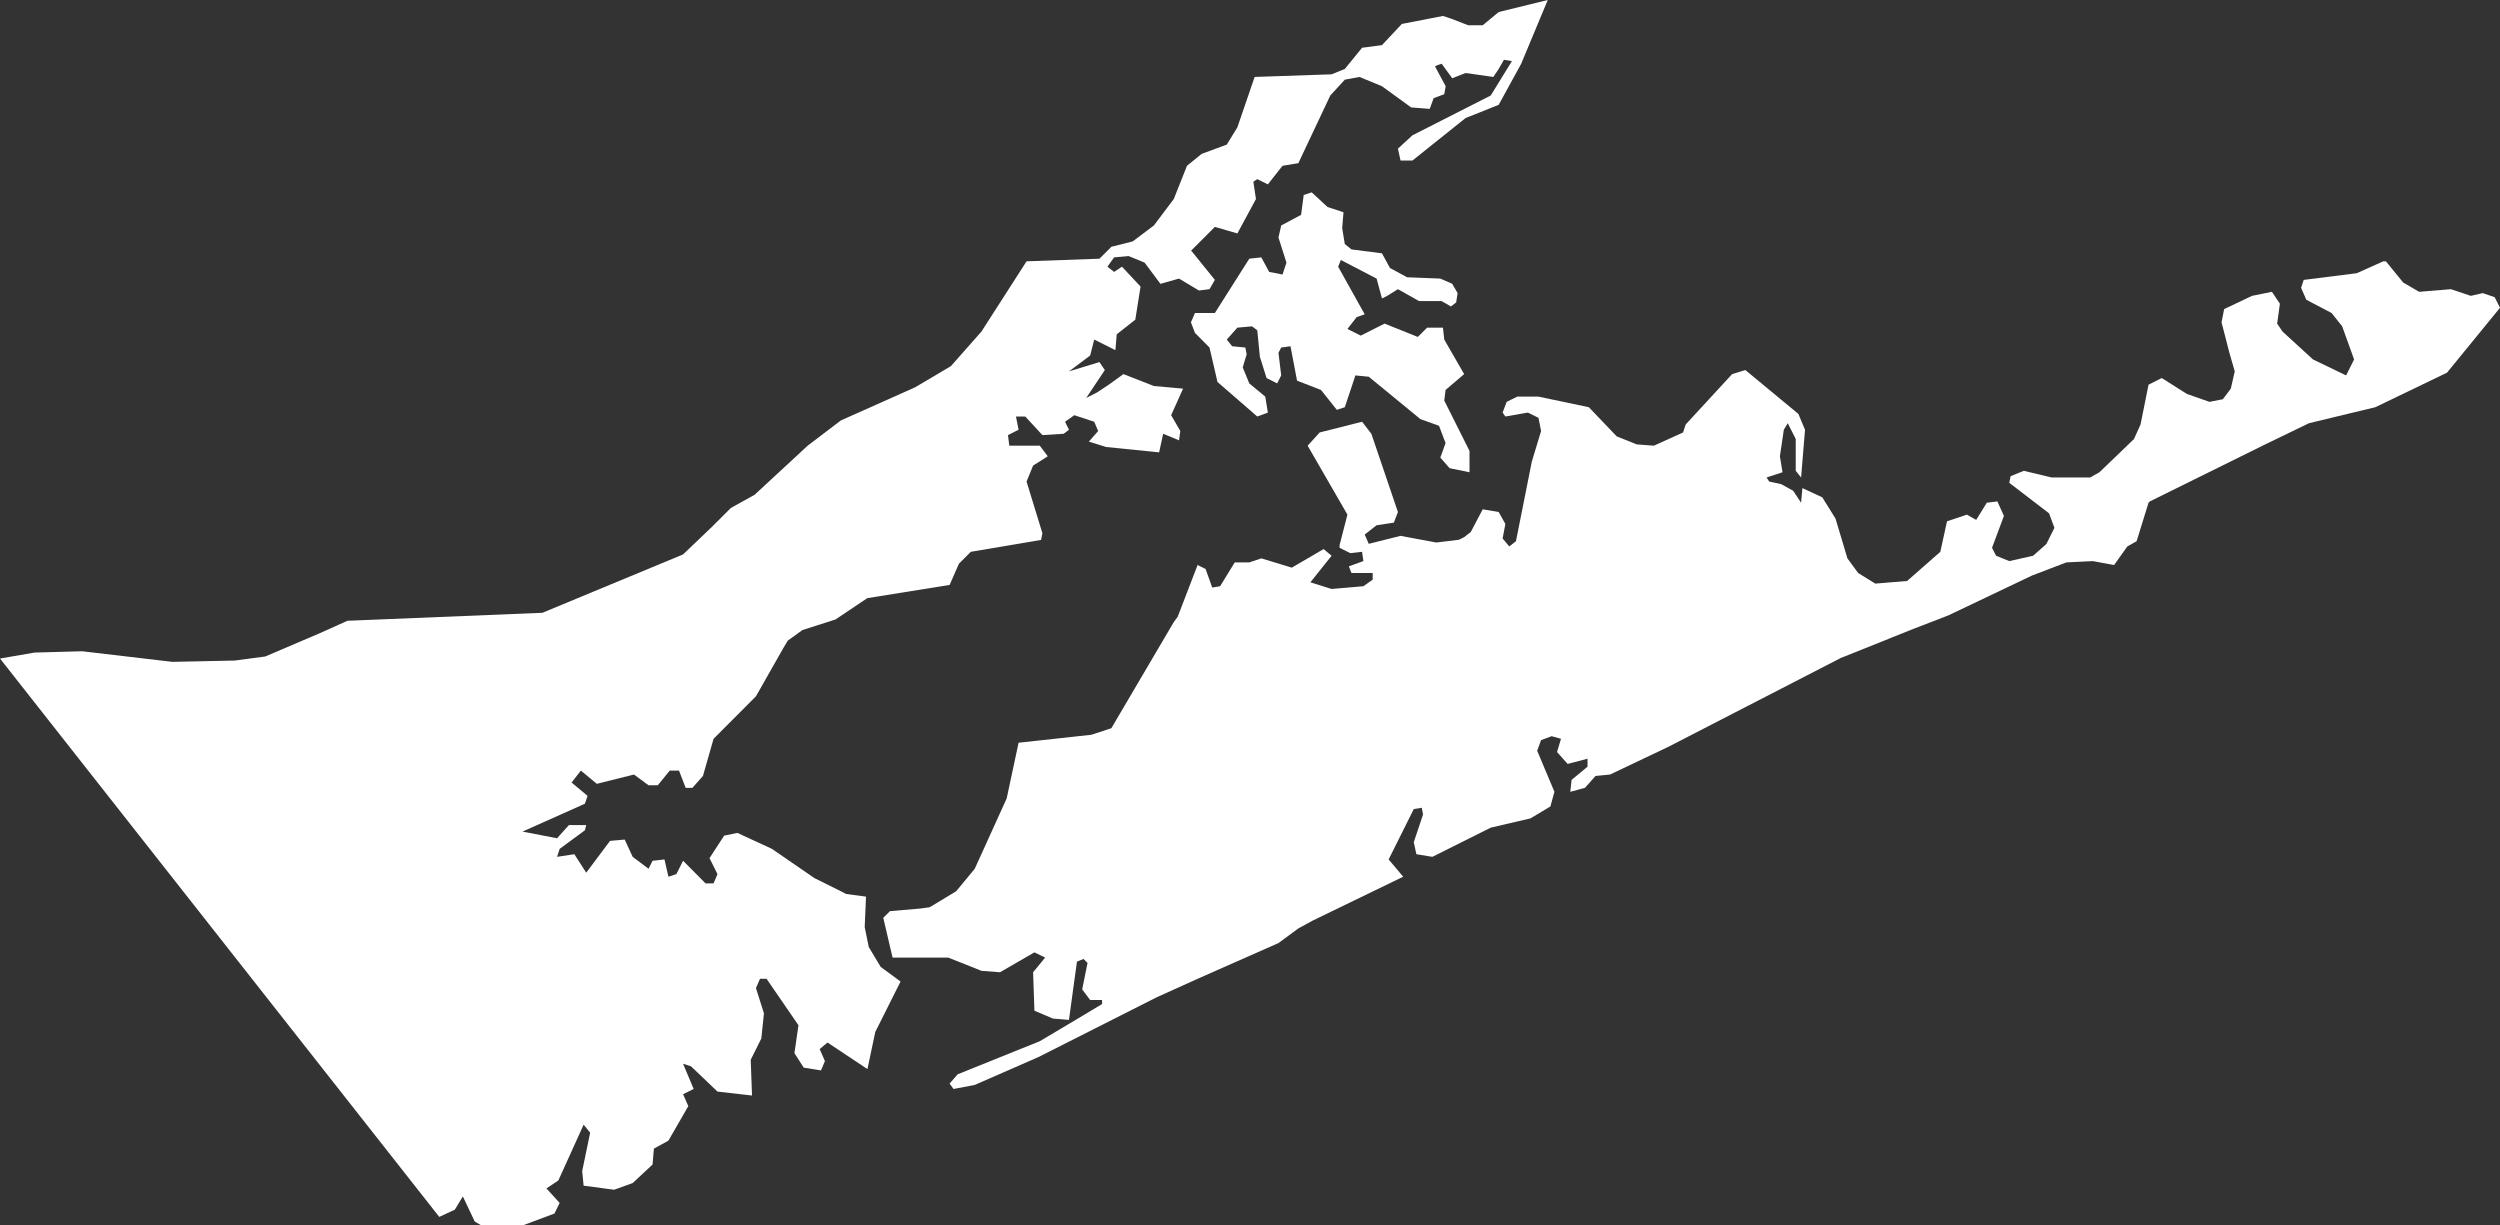
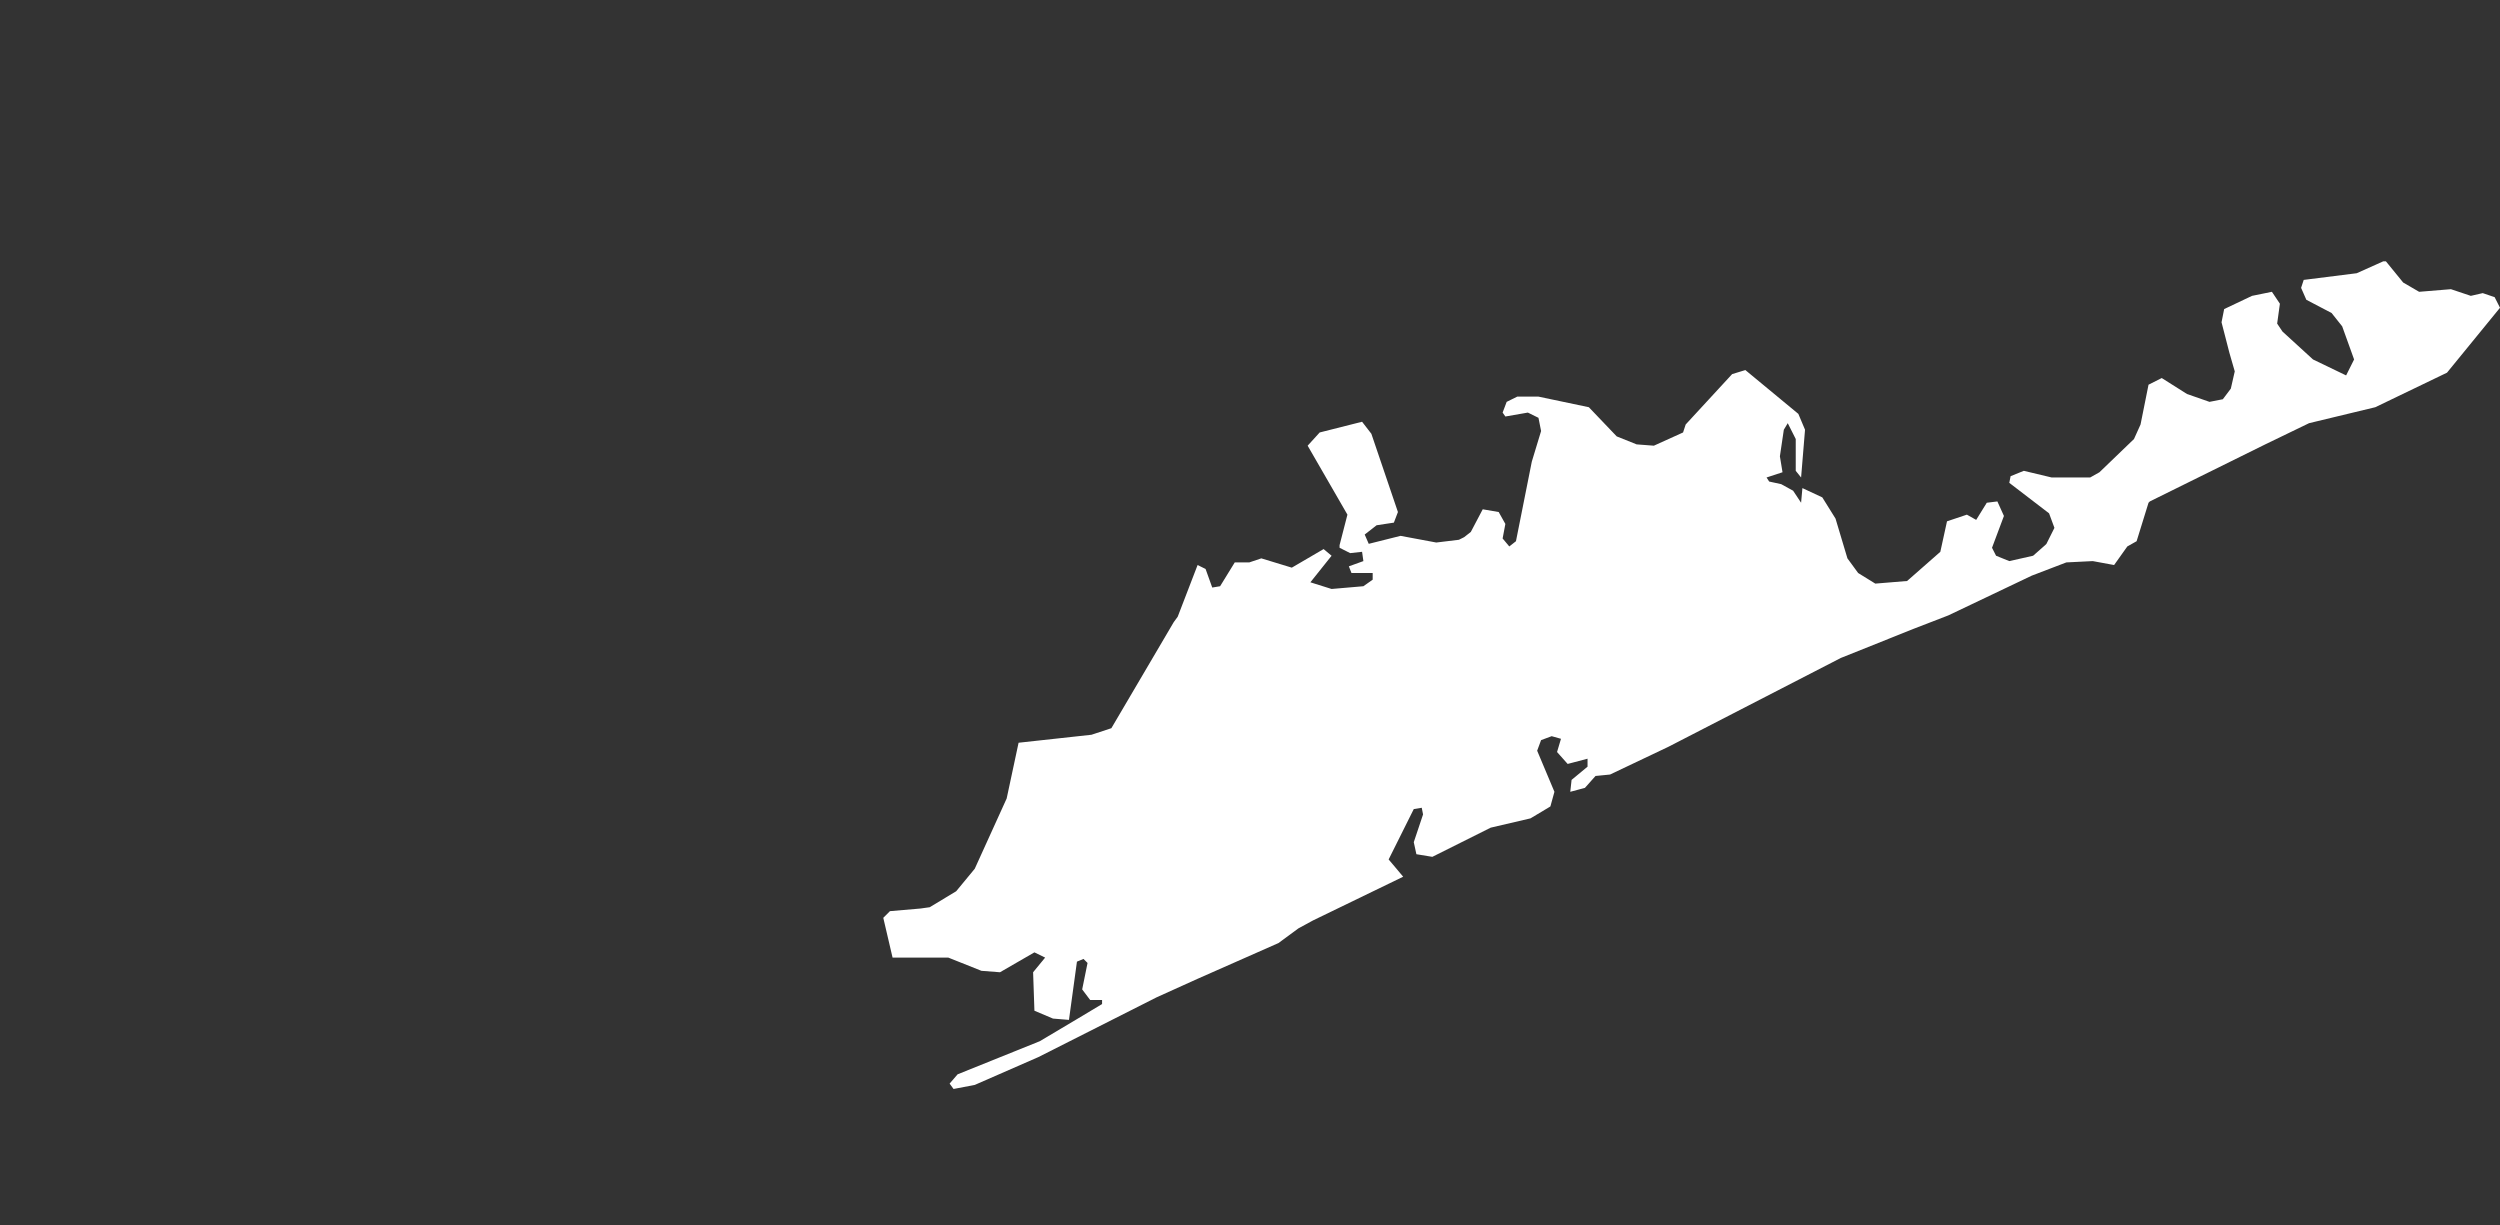
<svg xmlns="http://www.w3.org/2000/svg" id="Camada_2" data-name="Camada 2" viewBox="0 0 209.9 102.89">
  <rect x="0" y="0" width="209.9" height="102.89" fill="#333333" stroke="none" />
  <defs>
    <style> .cls-1 { fill: #fff; } </style>
  </defs>
  <g id="_Ñëîé_1" data-name="Ñëîé 1">
    <g>
-       <polygon class="cls-1" points="106.56 22.83 105.9 21.61 104.89 21.72 102 26.28 100.33 26.28 99.99 27.06 100.33 27.95 101.55 29.18 102.22 32.07 105.56 34.97 106.45 34.64 106.23 33.3 104.89 32.19 104.34 30.85 104.67 29.74 104.56 29.18 103.45 29.07 103 28.51 103.89 27.51 105.12 27.4 105.56 27.73 105.78 29.96 106.34 31.74 107.23 32.19 107.57 31.52 107.34 29.62 107.57 29.18 108.35 29.07 108.9 31.96 110.91 32.74 112.24 34.41 112.91 34.19 113.8 31.52 114.92 31.63 119.26 35.19 120.82 35.75 121.37 37.2 120.93 38.42 121.71 39.31 123.38 39.65 123.38 37.86 121.26 33.63 121.37 32.74 122.93 31.41 121.26 28.51 121.15 27.51 119.82 27.51 119.04 28.29 116.25 27.17 114.25 28.18 113.13 27.62 113.91 26.62 114.58 26.39 112.35 22.39 112.58 21.83 115.58 23.39 116.03 25.06 116.47 24.84 117.37 24.28 119.15 25.28 121.04 25.28 121.82 25.73 122.26 25.39 122.38 24.61 121.93 23.83 120.93 23.39 118.14 23.28 116.7 22.5 116.03 21.27 113.47 20.94 112.91 20.49 112.69 19.16 112.8 17.82 111.46 17.38 110.13 16.15 109.46 16.37 109.24 18.04 107.57 18.93 107.34 19.94 108.01 22.05 107.68 23.05 106.56 22.83" />
      <polygon class="cls-1" points="127.39 33.3 126.5 33.74 126.16 34.64 126.39 34.97 128.28 34.64 129.17 35.08 129.39 36.19 128.61 38.76 127.28 45.44 126.72 45.88 126.16 45.21 126.39 43.99 125.83 42.99 124.49 42.76 123.49 44.66 122.93 45.1 122.49 45.32 120.59 45.55 117.59 44.99 114.92 45.66 114.58 44.88 115.58 44.1 117.03 43.88 117.37 42.99 115.14 36.42 114.36 35.41 110.8 36.31 109.79 37.42 113.13 43.21 112.47 45.77 112.47 45.99 113.36 46.44 114.36 46.33 114.47 47.11 113.25 47.55 113.47 48.11 115.25 48.11 115.25 48.67 114.47 49.22 111.8 49.45 110.02 48.89 111.8 46.66 111.13 46.1 108.46 47.66 105.9 46.88 104.89 47.22 103.67 47.22 102.44 49.22 101.78 49.33 101.22 47.77 100.55 47.44 98.88 51.78 98.55 52.23 93.31 61.14 91.64 61.69 85.52 62.36 84.52 67.04 81.84 72.94 80.28 74.83 78.06 76.17 77.28 76.28 74.72 76.5 74.16 77.06 74.94 80.4 79.62 80.4 82.4 81.51 83.96 81.63 86.85 79.96 87.75 80.4 86.74 81.63 86.85 84.86 88.41 85.52 89.75 85.63 90.42 80.74 90.97 80.51 91.31 80.85 90.86 83.07 91.53 83.96 92.53 83.96 92.53 84.3 90.31 85.63 87.3 87.42 80.4 90.2 79.73 90.98 80.06 91.43 81.84 91.09 87.19 88.75 97.1 83.74 100.55 82.18 107.34 79.18 109.01 77.95 110.24 77.28 117.81 73.61 117.25 72.94 116.59 72.16 118.7 67.93 119.37 67.82 119.48 68.38 118.7 70.71 118.92 71.72 120.26 71.94 125.16 69.49 128.5 68.71 130.17 67.71 130.51 66.48 129.06 63.03 129.39 62.14 130.28 61.81 131.06 62.03 130.73 63.14 131.62 64.14 133.29 63.7 133.29 64.14 133.29 64.37 131.95 65.48 131.84 66.48 133.07 66.15 133.96 65.15 135.18 65.03 140.08 62.7 154.56 55.24 160.68 52.79 163.58 51.67 170.59 48.33 173.49 47.22 175.71 47.11 177.5 47.44 178.61 45.88 179.39 45.44 180.39 42.21 180.5 42.1 190.19 37.31 193.87 35.53 199.43 34.19 205.45 31.29 209.9 25.84 209.45 24.95 208.45 24.61 207.45 24.84 205.78 24.28 203.11 24.5 201.77 23.72 200.32 21.94 200.1 21.94 197.87 22.94 193.42 23.5 193.2 24.17 193.64 25.17 195.76 26.28 196.65 27.4 197.65 30.18 196.98 31.52 194.2 30.18 191.64 27.84 191.19 27.17 191.42 25.5 190.75 24.5 189.08 24.84 186.74 25.95 186.52 27.06 187.18 29.62 187.63 31.18 187.3 32.63 186.63 33.52 185.51 33.74 183.62 33.08 181.5 31.74 180.39 32.3 179.72 35.64 179.17 36.86 176.27 39.65 175.49 40.09 172.26 40.09 169.92 39.53 168.81 39.98 168.7 40.54 172.04 43.1 172.49 44.32 171.82 45.66 171.71 45.77 170.7 46.66 168.7 47.11 167.59 46.66 167.25 45.99 168.25 43.32 167.7 42.1 166.81 42.21 165.92 43.65 165.14 43.21 163.47 43.77 162.91 46.33 160.12 48.78 157.45 49 156.01 48.11 155.11 46.88 154.11 43.54 153 41.76 151.33 40.98 151.22 42.21 150.55 41.2 149.55 40.65 148.54 40.43 148.32 40.09 149.66 39.65 149.44 38.31 149.77 36.08 150.1 35.53 150.77 36.86 150.77 39.53 151.22 40.09 151.55 36.08 150.99 34.75 146.54 31.07 145.43 31.41 141.53 35.64 141.31 36.31 138.86 37.42 137.41 37.31 135.74 36.64 133.4 34.19 129.17 33.3 127.39 33.3" />
-       <polygon class="cls-1" points="129.95 0 127.72 5.35 125.83 8.8 123.05 9.91 118.59 13.48 117.59 13.48 117.37 12.48 118.59 11.36 125.16 8.02 126.94 5.13 126.27 5.02 125.83 5.79 125.38 6.46 123.05 6.13 121.93 6.57 121.04 5.35 120.71 5.46 120.48 5.57 121.38 7.24 121.26 7.91 120.37 8.24 120.04 9.14 118.48 9.02 116.03 7.24 114.14 6.46 112.91 6.69 111.69 8.02 109.01 13.7 107.68 13.92 106.45 15.48 105.56 15.04 105.23 15.26 105.45 16.71 103.89 19.6 102 19.05 100 21.05 100.11 21.16 102 23.5 101.55 24.28 100.66 24.39 98.99 23.39 97.43 23.83 96.1 22.05 94.76 21.5 93.54 21.61 92.98 22.39 93.54 22.83 94.2 22.39 95.76 24.06 95.32 26.84 93.76 28.07 93.65 29.4 91.87 28.51 91.53 29.85 89.75 31.18 92.31 30.4 92.76 31.07 91.2 33.41 92.09 32.96 93.09 32.3 94.32 31.41 96.88 32.41 99.33 32.63 98.33 34.86 99.1 36.19 98.99 36.97 97.66 36.42 97.32 37.98 92.87 37.53 91.42 37.08 92.2 36.19 91.87 35.41 90.2 34.86 89.42 35.41 89.75 36.08 89.31 36.42 87.52 36.53 86.08 34.97 85.3 34.97 85.52 36.08 84.63 36.53 84.74 37.42 87.3 37.42 87.97 38.31 86.74 39.09 86.19 40.43 87.52 44.77 87.41 45.33 81.51 46.33 80.51 47.33 79.73 49.11 72.82 50.22 70.15 52.01 67.37 52.9 66.14 53.79 65.81 54.34 63.47 58.46 59.91 62.03 59.02 65.15 58.13 66.15 57.57 66.15 57.01 64.7 56.23 64.7 55.23 65.93 54.45 65.93 53.23 65.03 50.11 65.81 48.77 64.7 47.99 65.7 49.33 66.82 49.11 67.48 43.87 69.82 46.77 70.38 47.77 69.27 49.22 69.27 49.11 69.71 46.99 71.27 46.77 71.94 48.22 71.72 49.22 73.27 51.22 70.6 52.45 70.49 53.12 71.94 54.45 72.94 54.79 72.27 55.79 72.16 56.12 73.61 56.79 73.39 57.35 72.27 59.24 74.17 59.91 74.17 60.24 73.39 59.57 72.05 60.8 70.16 61.91 69.93 64.81 71.27 68.37 73.72 70.38 74.72 71.04 75.06 72.71 75.28 72.6 77.84 72.94 79.51 73.94 81.18 75.61 82.41 73.49 86.64 72.83 89.76 69.48 87.53 68.82 88.08 69.26 89.09 68.93 89.87 67.48 89.64 66.7 88.42 67.04 86.08 64.36 82.18 63.81 82.18 63.47 82.96 64.14 85.08 63.92 87.19 63.03 88.98 63.14 91.98 60.24 91.65 58.02 89.53 57.35 89.31 58.24 91.43 57.35 91.87 57.79 92.87 56.12 95.77 54.9 96.44 54.79 97.77 53.12 99.33 51.56 99.89 49 99.55 48.88 98.33 49.55 95.1 49 94.43 46.88 99.11 45.88 99.78 46.99 101 46.55 101.89 43.87 102.89 40.42 102.89 39.86 102.56 38.86 100.45 38.19 101.56 36.88 102.17 0 55.29 2.9 54.79 6.9 54.68 14.48 55.57 19.71 55.46 22.27 55.12 26.95 53.12 29.17 52.12 45.54 51.45 57.35 46.55 59.8 44.21 61.36 42.65 63.36 41.54 67.81 37.42 70.6 35.3 76.83 32.52 79.84 30.74 82.4 27.84 86.19 21.94 92.31 21.72 93.31 20.72 95.1 20.27 95.99 19.6 96.88 18.93 98.55 16.71 99.66 13.92 100.89 12.92 103 12.14 103.89 10.69 105.34 6.46 111.8 6.24 112.91 5.79 114.36 4.01 116.03 3.79 117.7 2.01 121.15 1.34 121.82 1.56 123.27 2.12 124.49 2.12 125.83 1.01 129.95 0" />
    </g>
  </g>
</svg>